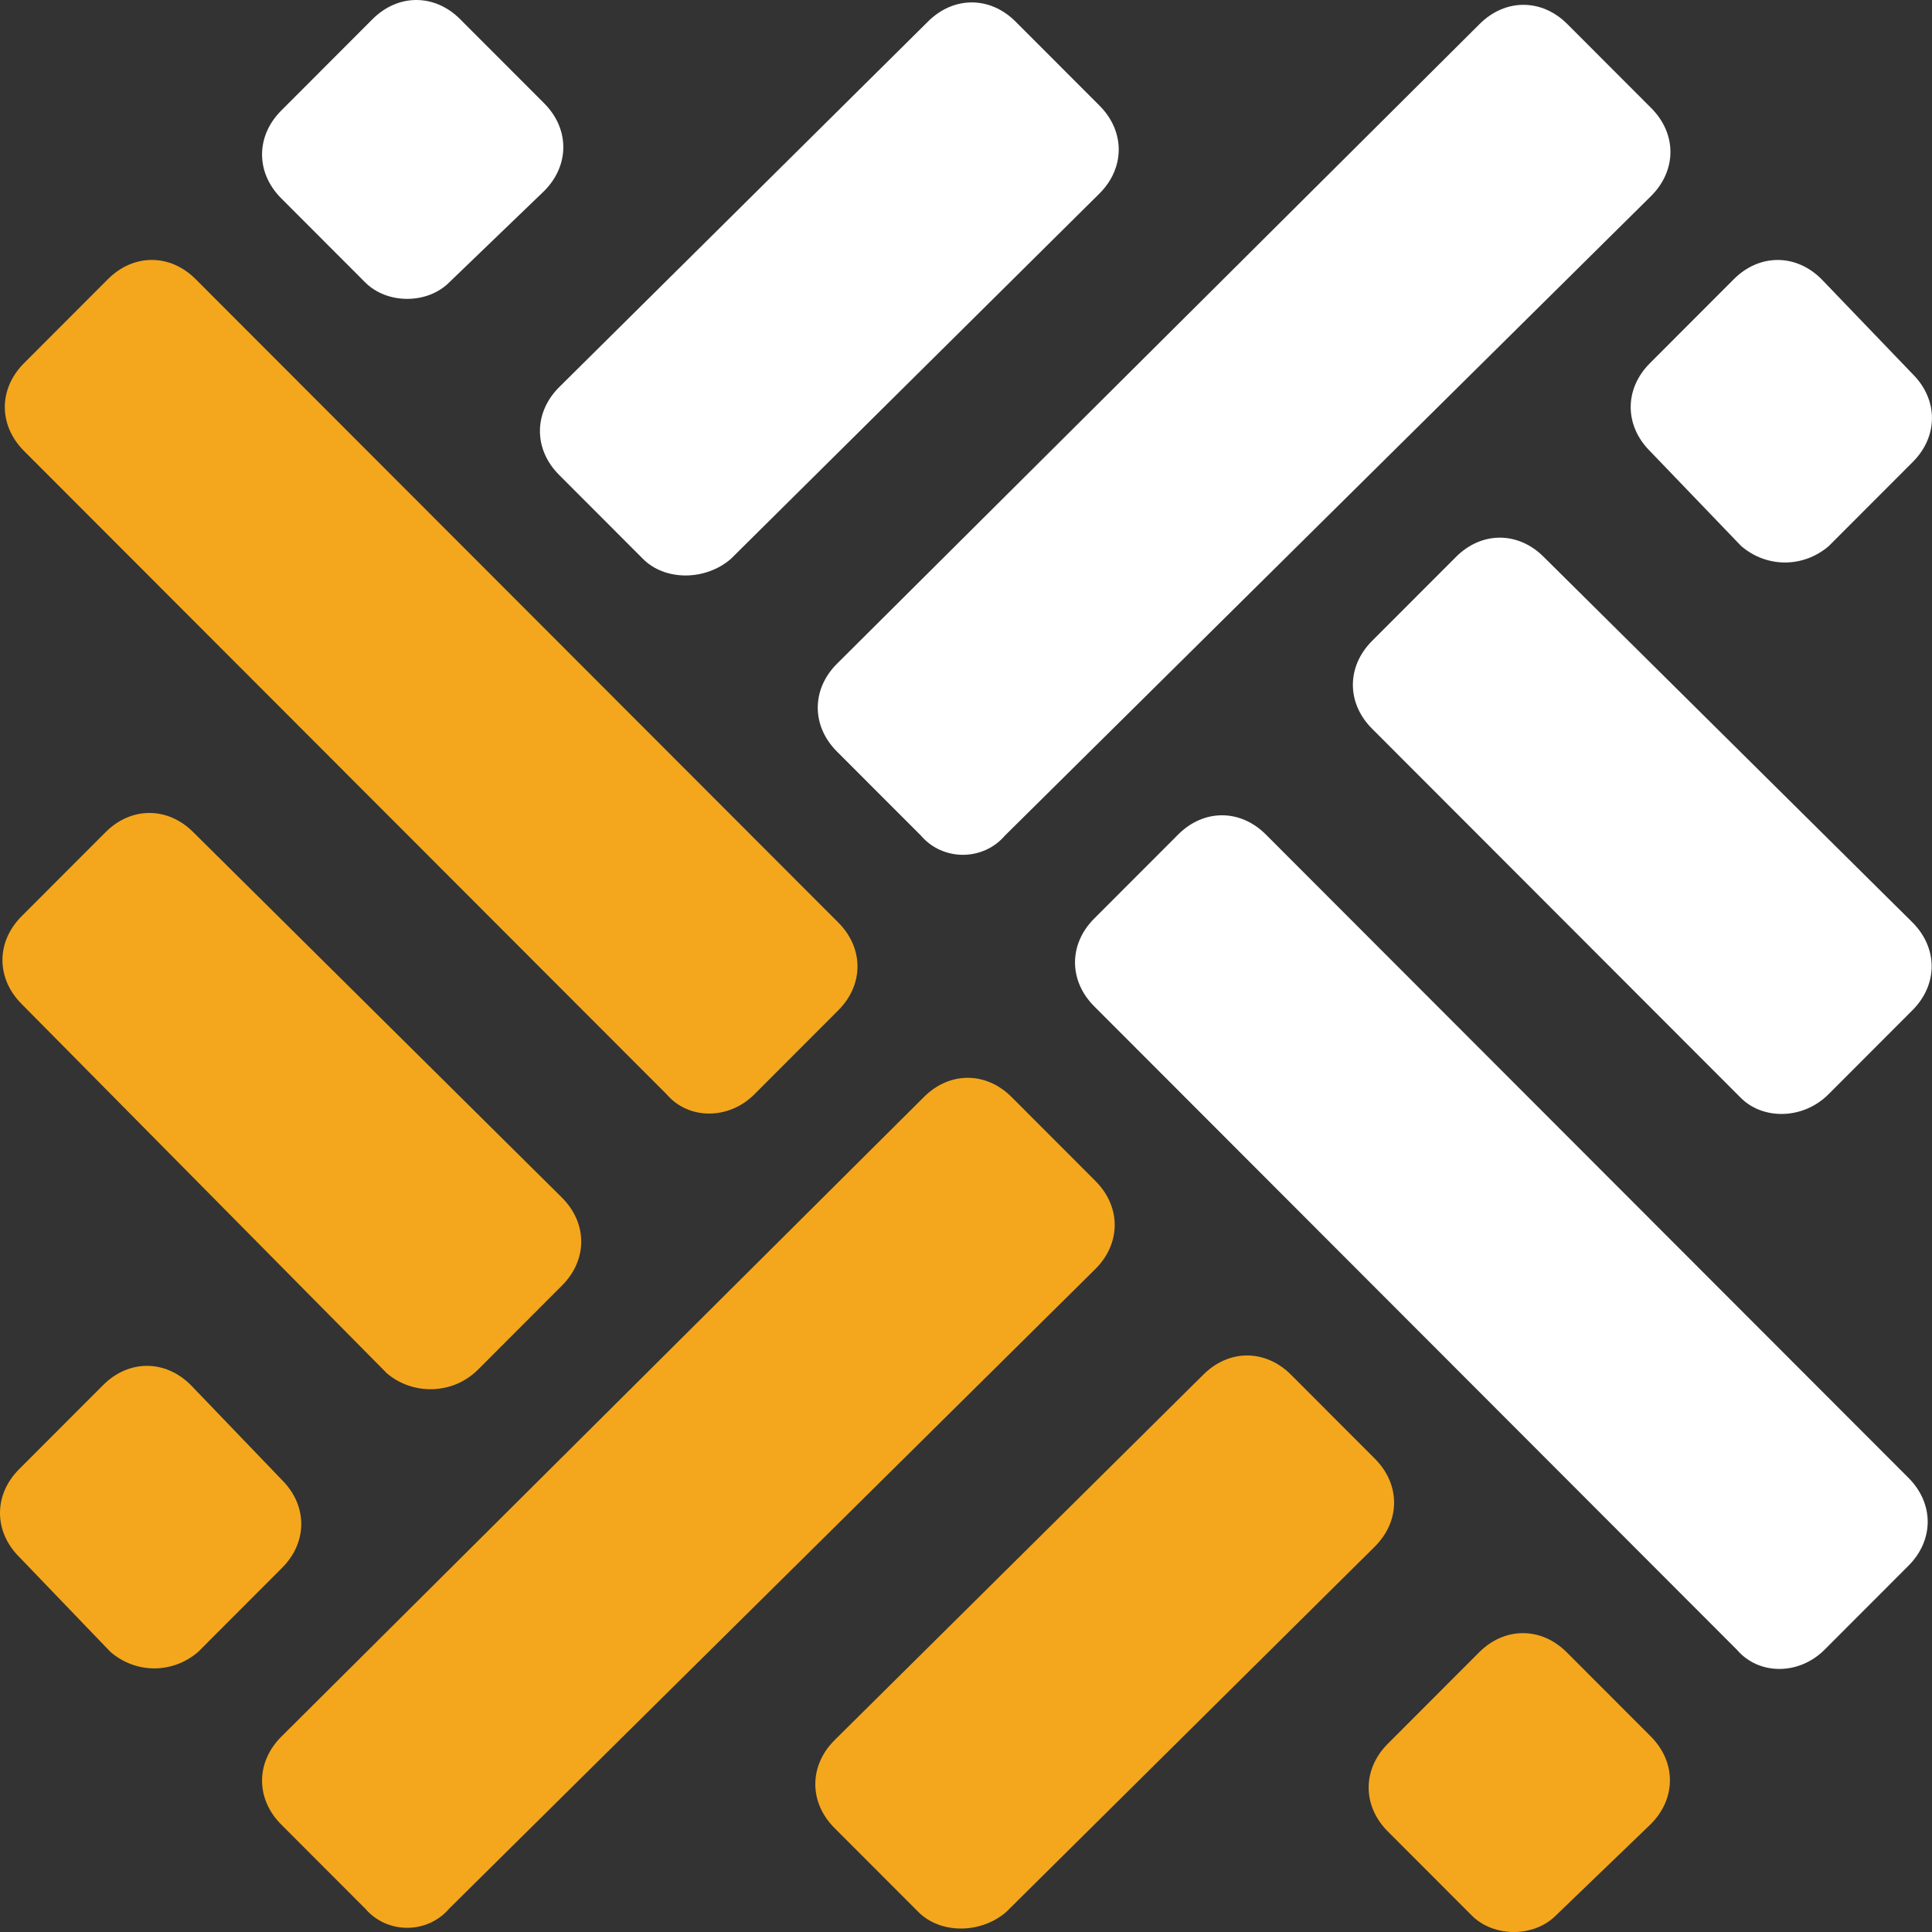
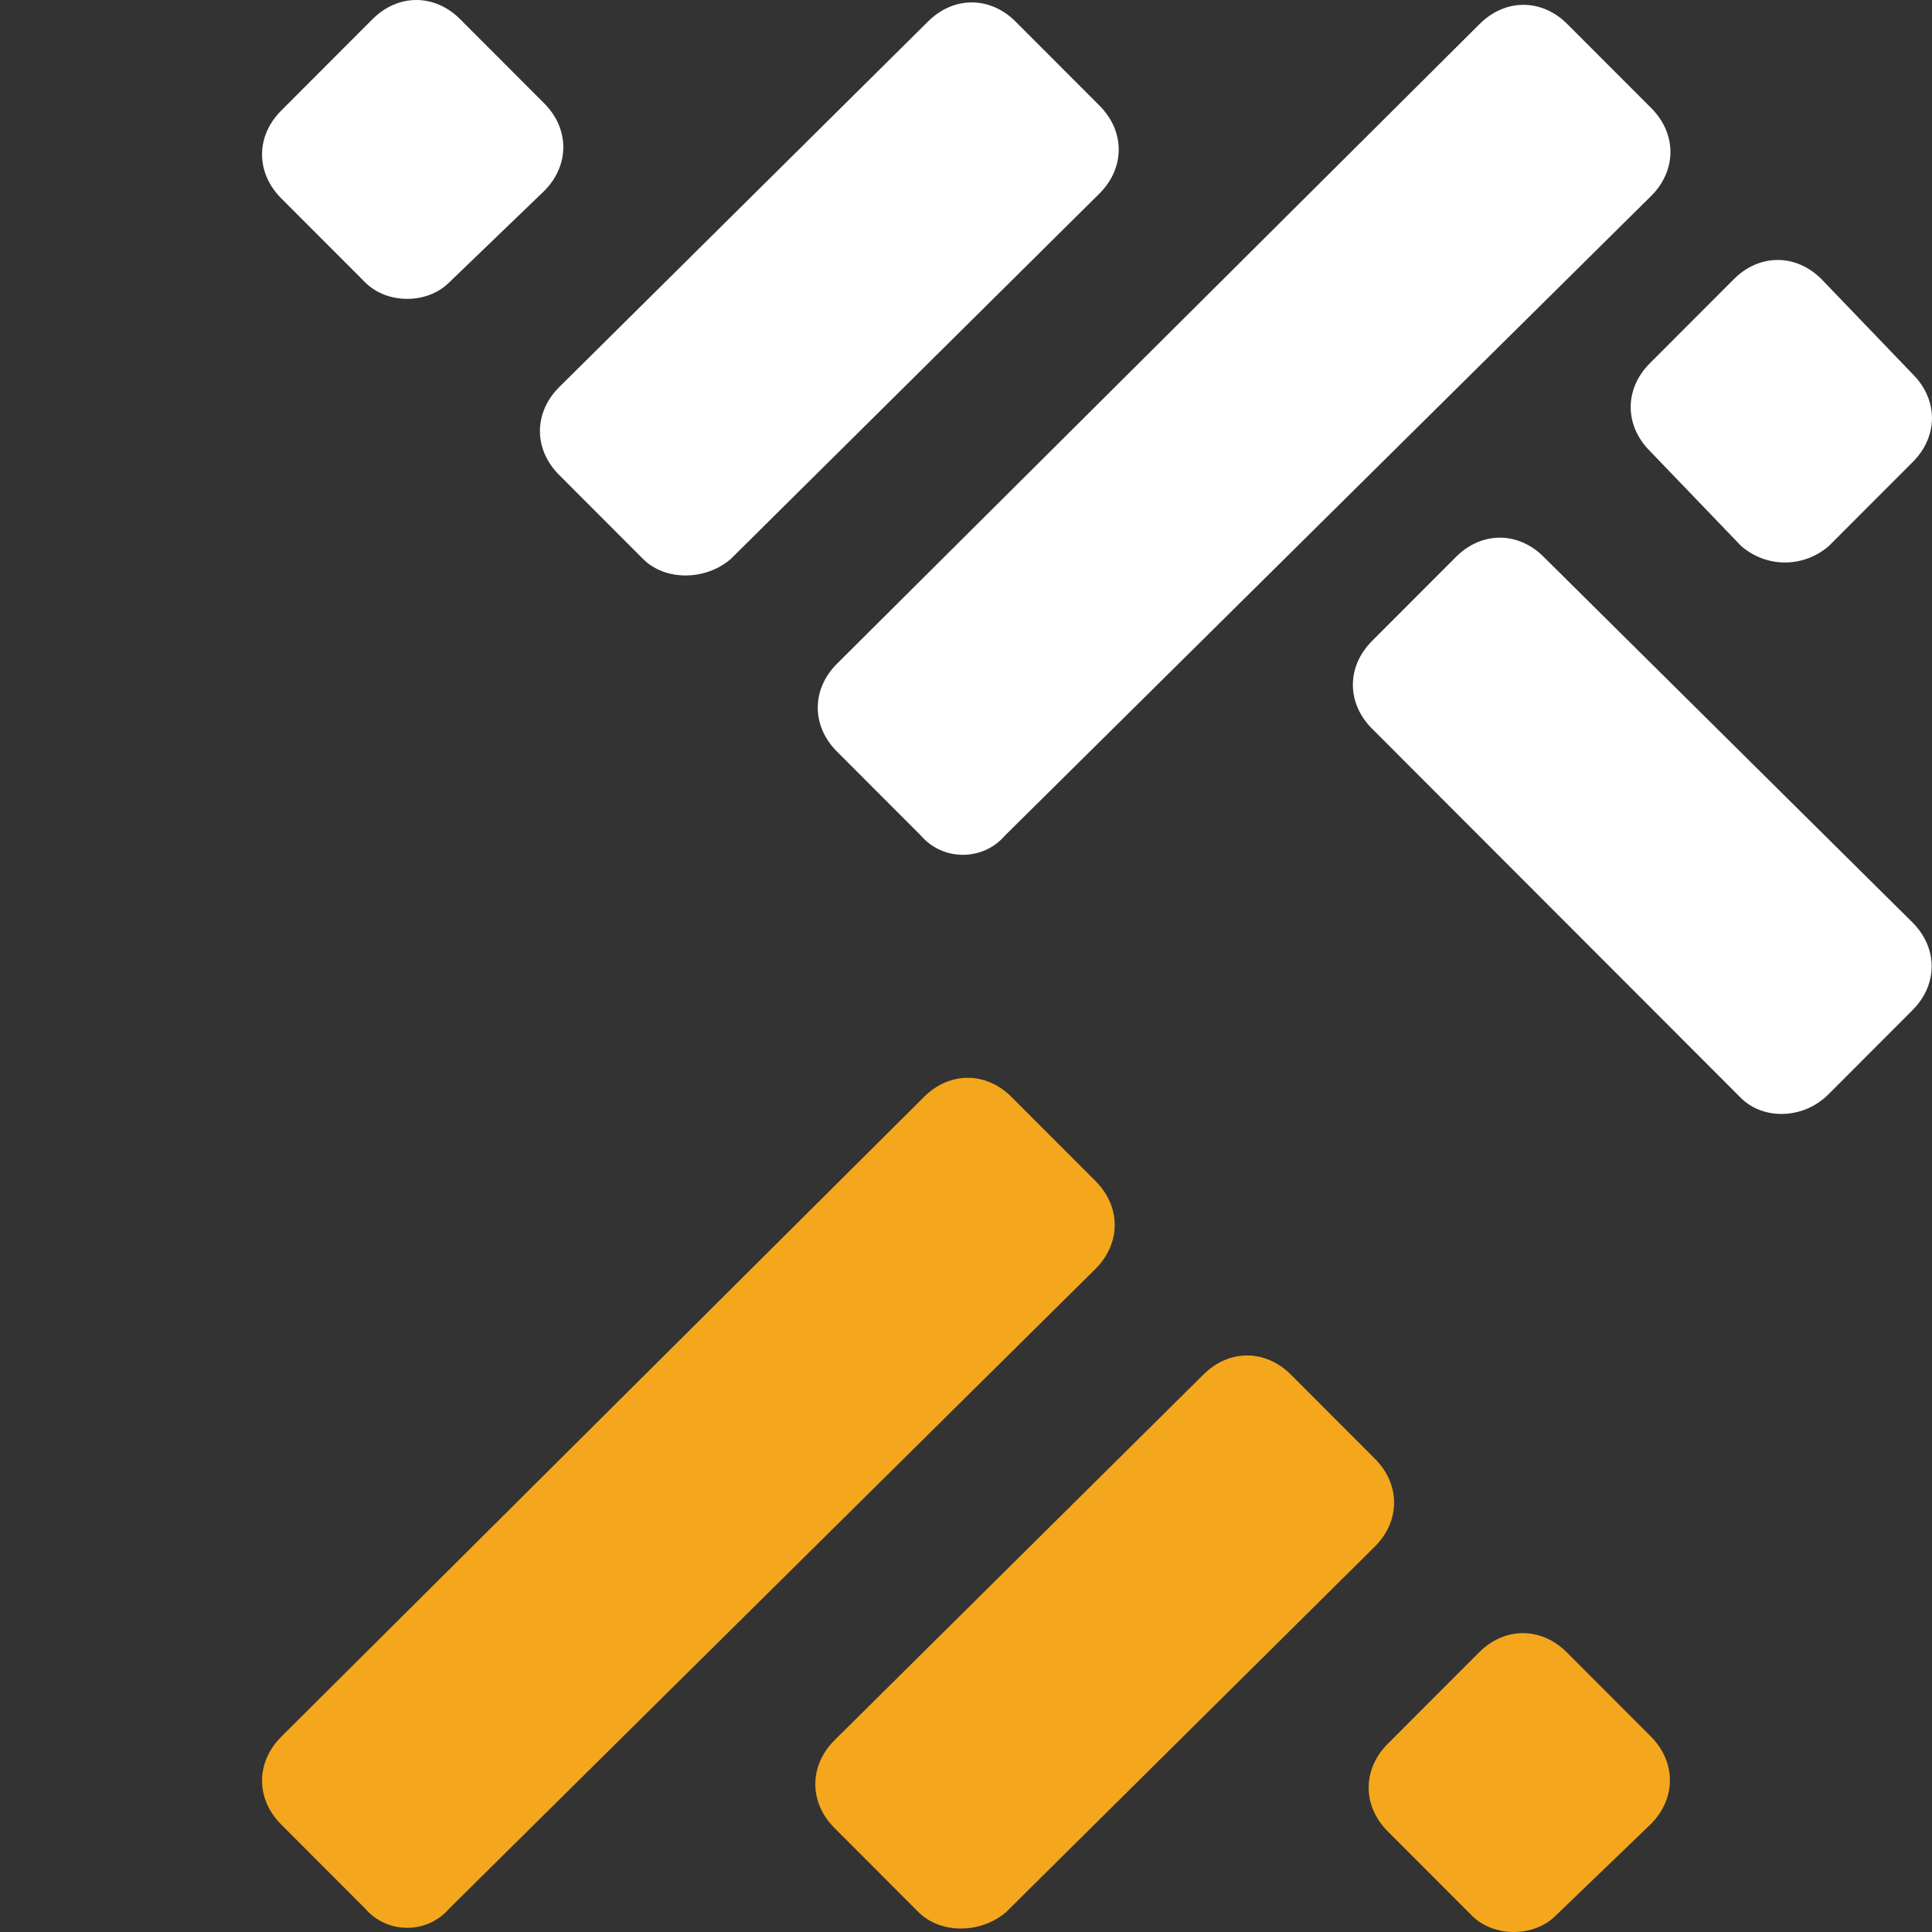
<svg xmlns="http://www.w3.org/2000/svg" width="100" height="100" viewBox="0 0 100 100" fill="none">
  <rect x="0" y="0" width="100" height="100" fill="#333333" stroke="none" />
  <path d="M18.903 14.618L14.556 10.265C13.233 8.941 13.233 7.049 14.556 5.724L19.281 0.993C20.604 -0.331 22.494 -0.331 23.817 0.993L28.165 5.346C29.488 6.67 29.488 8.562 28.165 9.887L23.25 14.618C22.116 15.753 20.037 15.753 18.903 14.618Z" fill="white" />
  <path d="M33.287 28.934L28.94 24.582C27.616 23.258 27.616 21.365 28.94 20.041L48.03 1.118C49.353 -0.206 51.243 -0.206 52.566 1.118L56.913 5.47C58.236 6.795 58.236 8.687 56.913 10.012L37.823 28.934C36.5 30.07 34.421 30.07 33.287 28.934Z" fill="white" />
  <path d="M47.667 43.251L43.319 38.899C41.996 37.574 41.996 35.682 43.319 34.358L76.585 1.243C77.908 -0.081 79.799 -0.081 81.122 1.243L85.469 5.595C86.792 6.92 86.792 8.812 85.469 10.137L52.014 43.251C50.88 44.576 48.801 44.576 47.667 43.251Z" fill="white" />
  <path d="M90.123 28.263L85.397 23.343C84.074 22.018 84.074 20.126 85.397 18.802L89.744 14.449C91.067 13.125 92.957 13.125 94.281 14.449L99.006 19.369C100.329 20.694 100.329 22.586 99.006 23.911L94.659 28.263C93.336 29.398 91.445 29.398 90.123 28.263Z" fill="white" />
  <path d="M90.107 56.828L71.017 37.717C69.694 36.392 69.694 34.5 71.017 33.175L75.364 28.823C76.687 27.498 78.577 27.498 79.9 28.823L98.99 47.745C100.313 49.07 100.313 50.962 98.99 52.287L94.643 56.639C93.32 57.964 91.241 57.964 90.107 56.828Z" fill="white" />
-   <path d="M89.901 85.39L56.635 52.086C55.312 50.762 55.312 48.869 56.635 47.545L60.983 43.193C62.306 41.868 64.196 41.868 65.519 43.193L98.785 76.496C100.108 77.821 100.108 79.713 98.785 81.038L94.438 85.39C93.114 86.715 91.035 86.715 89.901 85.39Z" fill="white" />
  <path d="M76.181 99.148L71.834 94.796C70.51 93.472 70.51 91.58 71.834 90.255L76.559 85.524C77.882 84.2 79.772 84.2 81.095 85.524L85.442 89.876C86.766 91.201 86.766 93.093 85.442 94.418L80.528 99.148C79.394 100.284 77.315 100.284 76.181 99.148Z" fill="#F4A71C" />
  <path d="M47.54 98.969L43.193 94.617C41.869 93.292 41.869 91.4 43.193 90.075L62.283 71.153C63.606 69.828 65.496 69.828 66.819 71.153L71.166 75.505C72.489 76.829 72.489 78.722 71.166 80.046L52.076 98.969C50.753 100.104 48.674 100.104 47.54 98.969Z" fill="#F4A71C" />
  <path d="M18.903 98.789L14.556 94.437C13.233 93.112 13.233 91.22 14.556 89.895L47.822 56.781C49.145 55.456 51.035 55.456 52.358 56.781L56.705 61.133C58.028 62.458 58.028 64.35 56.705 65.675L23.25 98.789C22.116 100.114 20.037 100.114 18.903 98.789Z" fill="#F4A71C" />
-   <path d="M5.718 85.504L0.992 80.584C-0.331 79.259 -0.331 77.367 0.992 76.042L5.34 71.69C6.663 70.365 8.553 70.365 9.876 71.69L14.601 76.61C15.924 77.934 15.924 79.827 14.601 81.151L10.254 85.504C8.931 86.639 7.041 86.639 5.718 85.504Z" fill="#F4A71C" />
-   <path d="M20.02 71.077L1.119 51.965C-0.204 50.641 -0.204 48.748 1.119 47.424L5.466 43.072C6.789 41.747 8.679 41.747 10.002 43.072L29.092 61.994C30.415 63.319 30.415 65.211 29.092 66.536L24.745 70.888C23.422 72.212 21.343 72.212 20.02 71.077Z" fill="#F4A71C" />
-   <path d="M34.508 56.644L1.242 23.341C-0.081 22.016 -0.081 20.124 1.242 18.799L5.589 14.447C6.912 13.123 8.802 13.123 10.125 14.447L43.391 47.751C44.714 49.076 44.714 50.968 43.391 52.292L39.044 56.644C37.721 57.969 35.642 57.969 34.508 56.644Z" fill="#F4A71C" />
</svg>